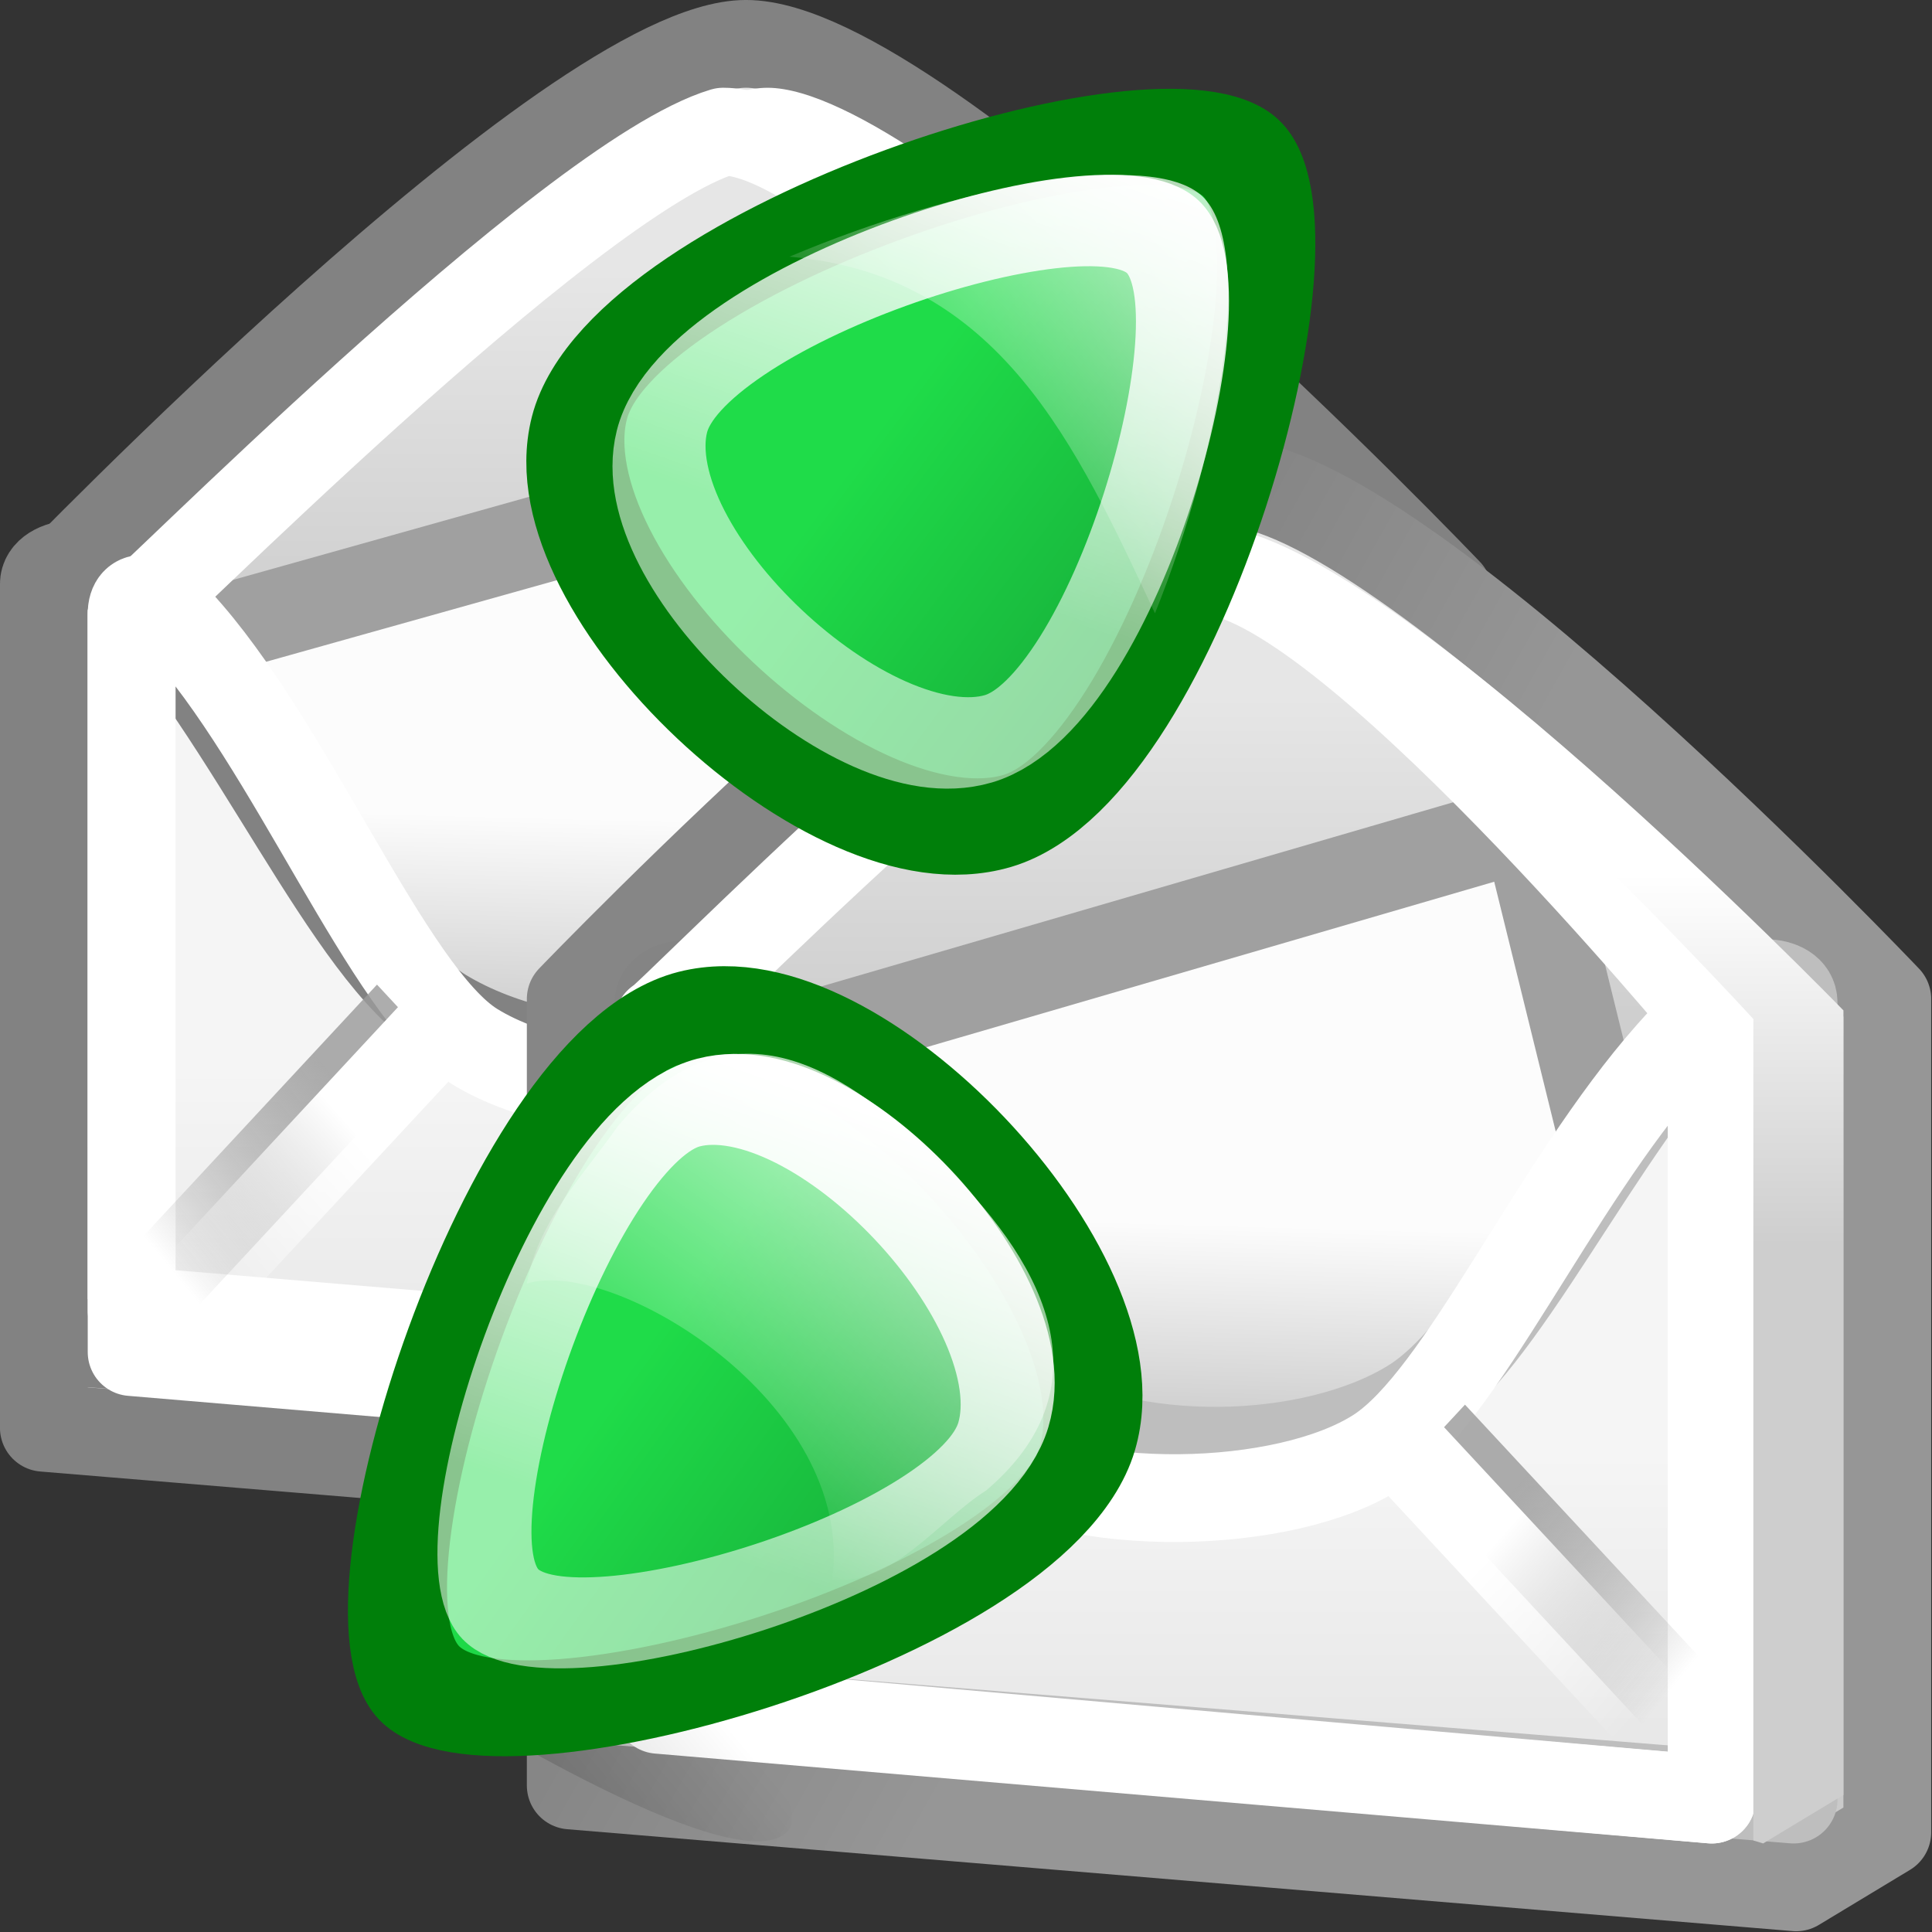
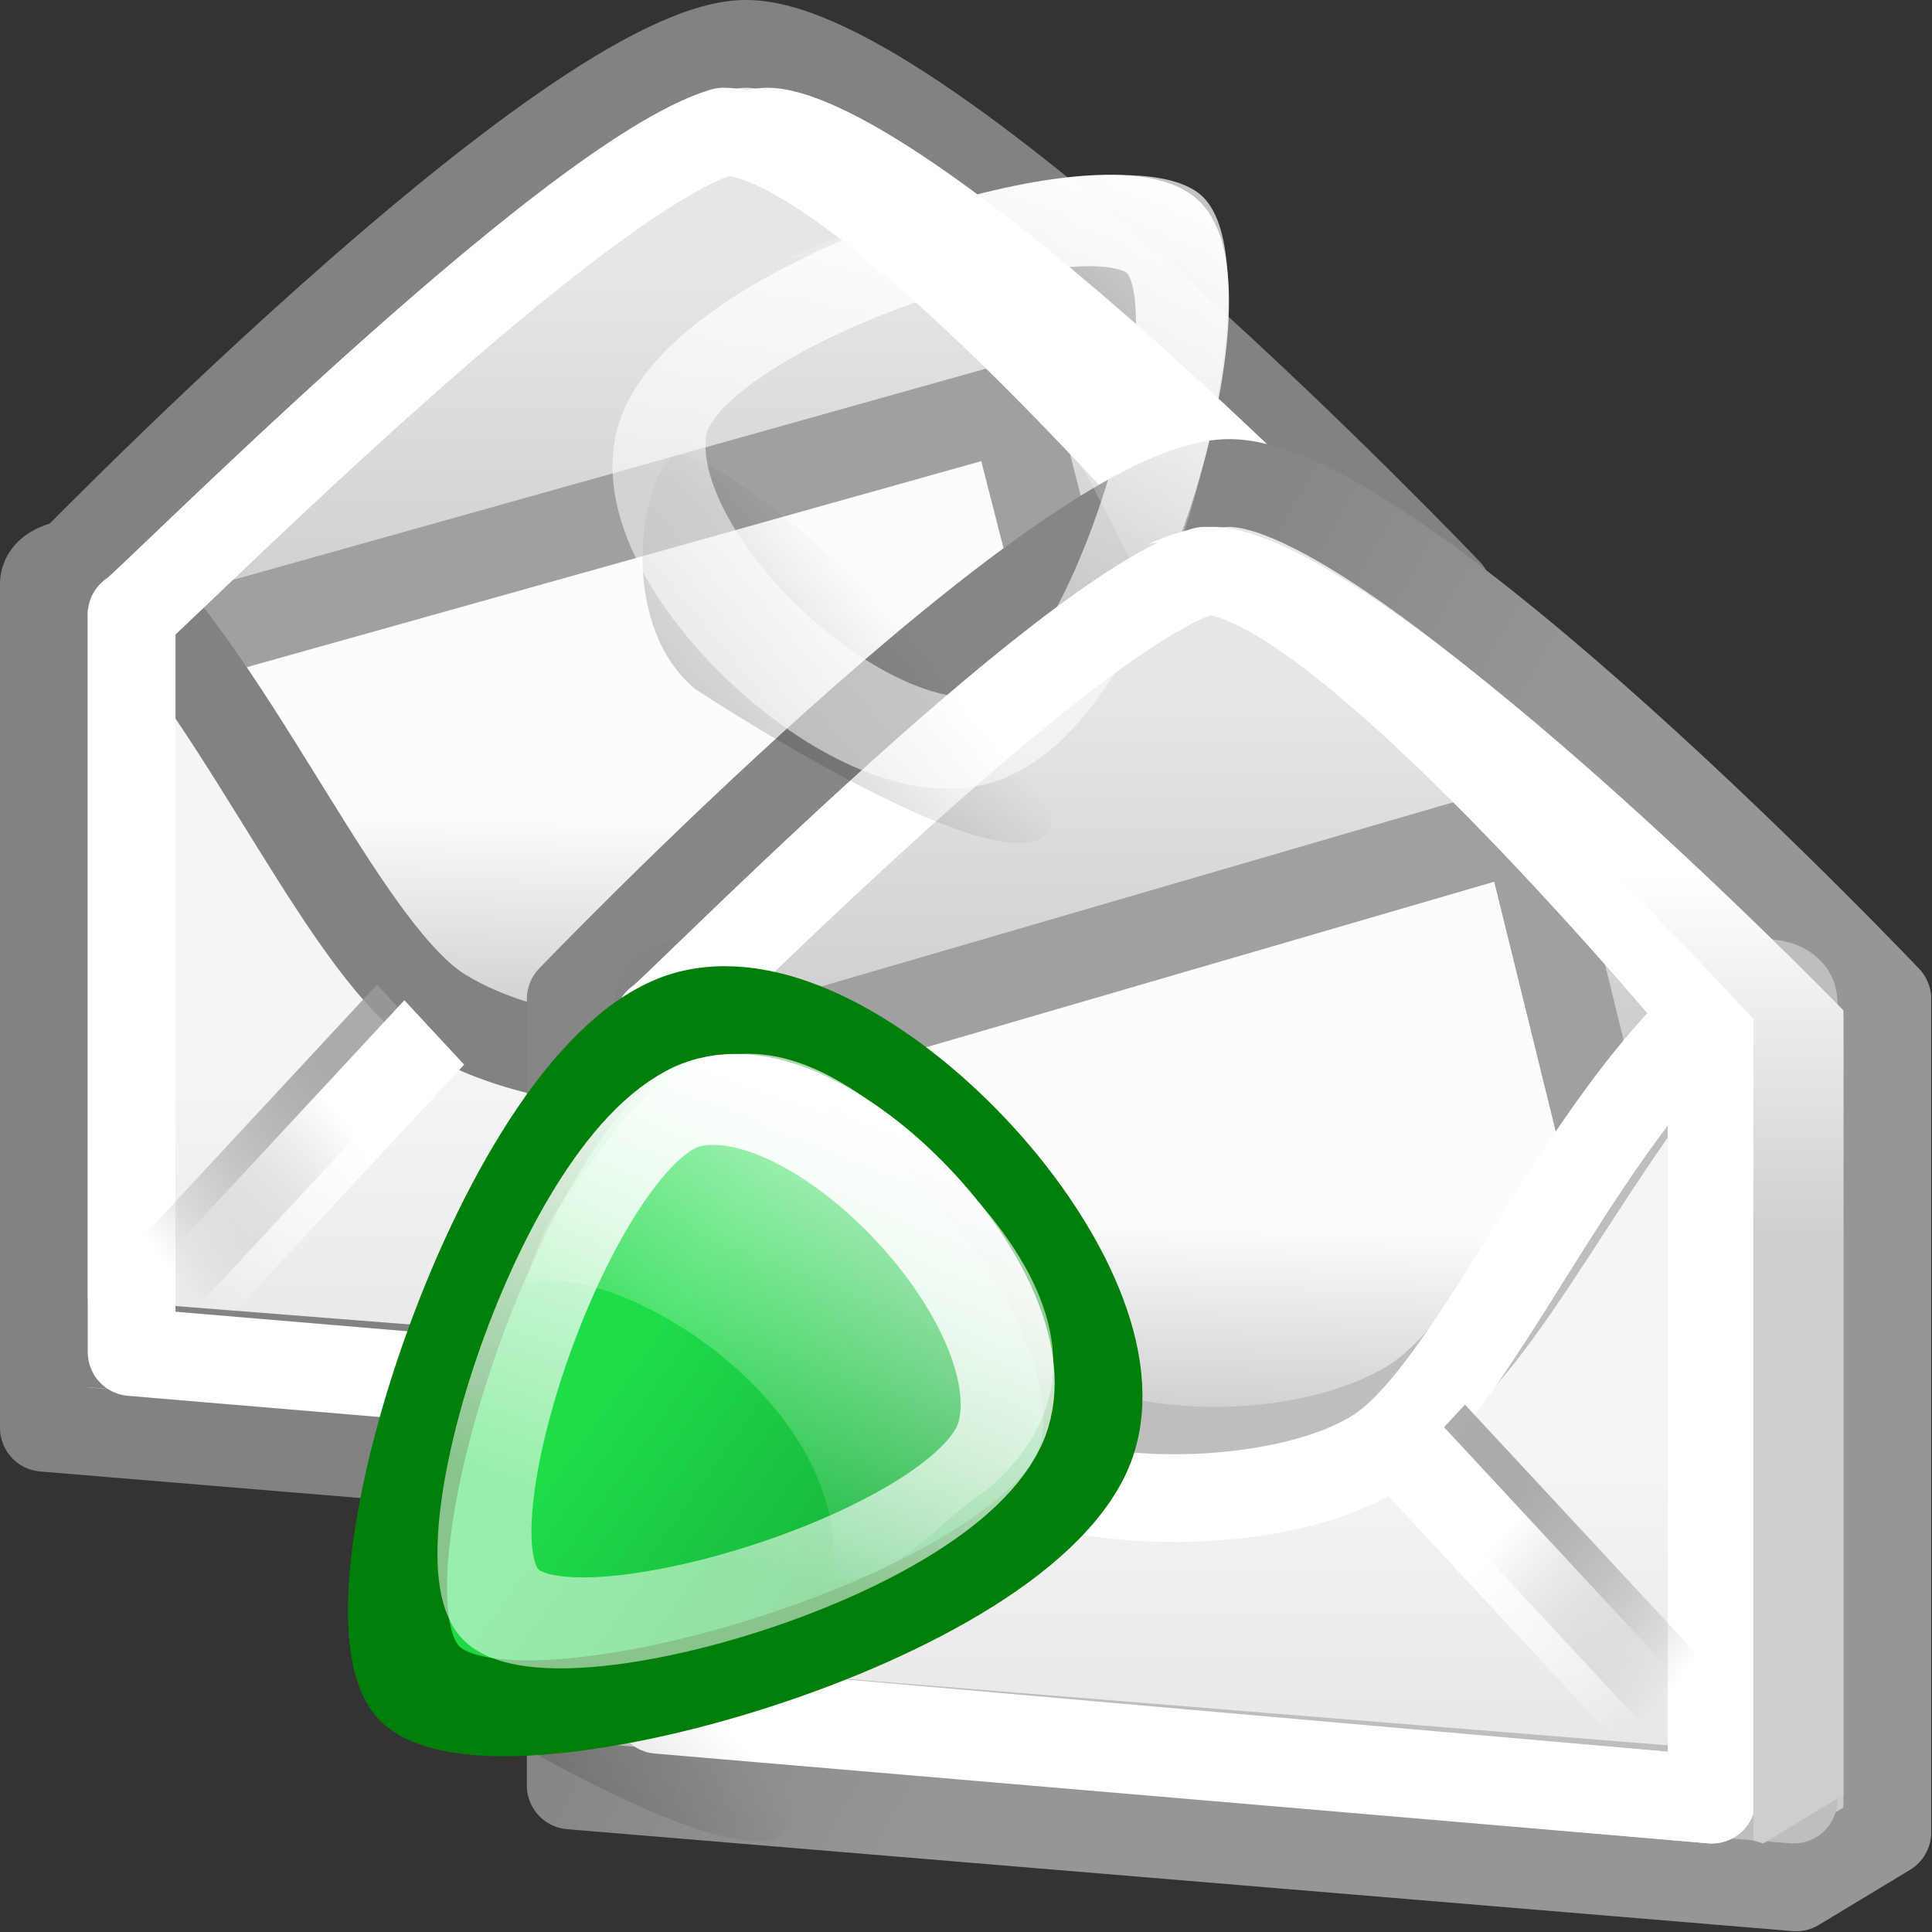
<svg xmlns="http://www.w3.org/2000/svg" xmlns:ns1="http://inkscape.sourceforge.net/DTD/sodipodi-0.dtd" xmlns:ns2="http://www.inkscape.org/namespaces/inkscape" xmlns:xlink="http://www.w3.org/1999/xlink" width="22" height="22" id="svg3917" ns1:version="0.32" ns2:version="0.43+devel" ns1:docbase="/home/silvestre/Desktop/Neu/22x22/actions" ns1:docname="mail-send-receive.svg" version="1.0">
  <rect width="100%" height="100%" fill="#333333" stroke="none" />
  <defs id="defs3919">
    <linearGradient ns2:collect="always" id="linearGradient5069">
      <stop style="stop-color:#848484;stop-opacity:1" offset="0" id="stop5071" />
      <stop style="stop-color:#bebebe;stop-opacity:1" offset="1" id="stop5073" />
    </linearGradient>
    <linearGradient ns2:collect="always" id="linearGradient5061">
      <stop style="stop-color:#868686;stop-opacity:1" offset="0" id="stop5063" />
      <stop style="stop-color:#969696;stop-opacity:1" offset="1" id="stop5065" />
    </linearGradient>
    <linearGradient ns2:collect="always" id="linearGradient8448">
      <stop style="stop-color:white;stop-opacity:1;" offset="0" id="stop8450" />
      <stop style="stop-color:#cecece;stop-opacity:1" offset="1" id="stop8452" />
    </linearGradient>
    <linearGradient id="linearGradient7493" ns2:collect="always">
      <stop id="stop7495" offset="0" style="stop-color:#9a9a9a;stop-opacity:0.816" />
      <stop id="stop7497" offset="1" style="stop-color:#686868;stop-opacity:0;" />
    </linearGradient>
    <linearGradient ns2:collect="always" id="linearGradient7463">
      <stop style="stop-color:white;stop-opacity:1;" offset="0" id="stop7465" />
      <stop style="stop-color:white;stop-opacity:0;" offset="1" id="stop7467" />
    </linearGradient>
    <linearGradient ns2:collect="always" id="linearGradient6569">
      <stop style="stop-color:#fcfcfc;stop-opacity:1;" offset="0" id="stop6571" />
      <stop style="stop-color:#c4c4c4;stop-opacity:1" offset="1" id="stop6573" />
    </linearGradient>
    <linearGradient ns2:collect="always" id="linearGradient6557">
      <stop style="stop-color:#e6e6e6;stop-opacity:1;" offset="0" id="stop6559" />
      <stop style="stop-color:#cacaca;stop-opacity:1" offset="1" id="stop6561" />
    </linearGradient>
    <linearGradient ns2:collect="always" id="linearGradient6549">
      <stop style="stop-color:#f5f5f5;stop-opacity:1;" offset="0" id="stop6551" />
      <stop style="stop-color:#e6e6e6;stop-opacity:1" offset="1" id="stop6553" />
    </linearGradient>
    <linearGradient ns2:collect="always" xlink:href="#linearGradient7493" id="linearGradient7538" gradientUnits="userSpaceOnUse" x1="12.64" y1="34.123" x2="6.452" y2="39.603" />
    <linearGradient ns2:collect="always" xlink:href="#linearGradient7463" id="linearGradient7540" gradientUnits="userSpaceOnUse" x1="12.949" y1="35.405" x2="7.601" y2="40.487" />
    <linearGradient ns2:collect="always" xlink:href="#linearGradient7493" id="linearGradient7542" gradientUnits="userSpaceOnUse" x1="12.64" y1="34.123" x2="6.452" y2="39.603" />
    <linearGradient ns2:collect="always" xlink:href="#linearGradient7463" id="linearGradient7544" gradientUnits="userSpaceOnUse" x1="12.949" y1="35.405" x2="7.601" y2="40.487" />
    <linearGradient ns2:collect="always" xlink:href="#linearGradient6549" id="linearGradient7555" gradientUnits="userSpaceOnUse" x1="13.75" y1="33.625" x2="13.75" y2="44.503" gradientTransform="matrix(0.71,0,0,0.745,0.691,0.383)" />
    <linearGradient ns2:collect="always" xlink:href="#linearGradient6557" id="linearGradient7561" gradientUnits="userSpaceOnUse" gradientTransform="matrix(0.797,0,0,0.803,0.474,5.247256e-2)" x1="21.655" y1="7.96" x2="21.655" y2="20.101" />
    <linearGradient ns2:collect="always" xlink:href="#linearGradient8448" id="linearGradient8454" x1="33.872" y1="13.362" x2="33.872" y2="25.492" gradientUnits="userSpaceOnUse" gradientTransform="matrix(0.722,0,0,0.741,2.368,0.609)" />
    <linearGradient ns2:collect="always" xlink:href="#linearGradient6569" id="linearGradient8456" gradientUnits="userSpaceOnUse" gradientTransform="matrix(0.651,-0.183,0.183,0.716,0.806,0.383)" x1="16.203" y1="30.872" x2="14.022" y2="38.62" />
    <linearGradient ns2:collect="always" xlink:href="#linearGradient6557" id="linearGradient3999" gradientUnits="userSpaceOnUse" gradientTransform="matrix(0.747,0,0,0.756,1.269,0.565)" x1="21.655" y1="7.96" x2="21.655" y2="20.101" />
    <linearGradient ns2:collect="always" xlink:href="#linearGradient6569" id="linearGradient4001" gradientUnits="userSpaceOnUse" gradientTransform="matrix(0.601,-0.175,0.169,0.687,3.057,0.766)" x1="16.203" y1="30.872" x2="14.022" y2="38.62" />
    <linearGradient ns2:collect="always" xlink:href="#linearGradient6549" id="linearGradient4003" gradientUnits="userSpaceOnUse" gradientTransform="matrix(0.644,0,0,0.695,3.618,1.256)" x1="13.75" y1="33.625" x2="13.75" y2="44.503" />
    <linearGradient ns2:collect="always" xlink:href="#linearGradient7493" id="linearGradient4005" gradientUnits="userSpaceOnUse" x1="12.64" y1="34.123" x2="6.452" y2="39.603" />
    <linearGradient ns2:collect="always" xlink:href="#linearGradient7463" id="linearGradient4007" gradientUnits="userSpaceOnUse" x1="12.949" y1="35.405" x2="7.601" y2="40.487" />
    <linearGradient ns2:collect="always" xlink:href="#linearGradient7493" id="linearGradient4009" gradientUnits="userSpaceOnUse" x1="12.64" y1="34.123" x2="6.452" y2="39.603" />
    <linearGradient ns2:collect="always" xlink:href="#linearGradient7463" id="linearGradient4011" gradientUnits="userSpaceOnUse" x1="12.949" y1="35.405" x2="7.601" y2="40.487" />
    <linearGradient ns2:collect="always" xlink:href="#linearGradient8448" id="linearGradient4013" gradientUnits="userSpaceOnUse" gradientTransform="matrix(0.715,0,0,0.728,1.266,1.089)" x1="33.872" y1="13.362" x2="33.872" y2="25.492" />
    <linearGradient gradientTransform="matrix(0.876,1.69076e-2,2.624331e-2,0.841,2.841,2.133)" gradientUnits="userSpaceOnUse" y2="34.861" x2="21.593" y1="9" x1="11.375" id="linearGradient6616" xlink:href="#linearGradient6610" ns2:collect="always" />
    <linearGradient y2="74.782" x2="43.73" y1="46.577" x1="37.52" gradientTransform="matrix(-5.778585e-5,-0.696,0.734,2.639205e-2,-16.052,52.688)" gradientUnits="userSpaceOnUse" id="linearGradient4847" xlink:href="#linearGradient11290" ns2:collect="always" />
    <linearGradient gradientTransform="matrix(0.376,7.003738e-18,4.308457e-17,0.397,-1.28,-1.527)" gradientUnits="userSpaceOnUse" y2="89.625" x2="78.664" y1="154.911" x1="73.488" id="linearGradient2176" xlink:href="#linearGradient2170" ns2:collect="always" />
    <linearGradient gradientTransform="matrix(0.415,4.462417e-3,5.747665e-3,0.33,-4.561,3.612521e-2)" gradientUnits="userSpaceOnUse" y2="85.046" x2="64.431" y1="-1.38" x1="50.515" id="linearGradient2165" xlink:href="#linearGradient2159" ns2:collect="always" />
    <linearGradient gradientUnits="userSpaceOnUse" y2="61.868" x2="86.398" y1="44.156" x1="-4.82" id="linearGradient2090" xlink:href="#linearGradient2084" ns2:collect="always" />
    <linearGradient id="linearGradient11290" ns2:collect="always">
      <stop id="stop11292" offset="0" style="stop-color:#1fdc49;stop-opacity:1;" />
      <stop id="stop11294" offset="1" style="stop-color:#17af3a;stop-opacity:1" />
    </linearGradient>
    <linearGradient id="linearGradient2084" ns2:collect="always">
      <stop id="stop2086" offset="0" style="stop-color:#ffffff;stop-opacity:1;" />
      <stop id="stop2088" offset="1" style="stop-color:#ffffff;stop-opacity:0;" />
    </linearGradient>
    <linearGradient id="linearGradient2159" ns2:collect="always">
      <stop id="stop2161" offset="0" style="stop-color:#ffffff;stop-opacity:1;" />
      <stop id="stop2163" offset="1" style="stop-color:#ffffff;stop-opacity:0;" />
    </linearGradient>
    <linearGradient id="linearGradient2170" ns2:collect="always">
      <stop id="stop2172" offset="0" style="stop-color:#000000;stop-opacity:0.46" />
      <stop id="stop2174" offset="1" style="stop-color:#000000;stop-opacity:0;" />
    </linearGradient>
    <linearGradient id="linearGradient6610" ns2:collect="always">
      <stop id="stop6612" offset="0" style="stop-color:white;stop-opacity:1;" />
      <stop id="stop6614" offset="1" style="stop-color:white;stop-opacity:0.537" />
    </linearGradient>
    <linearGradient gradientUnits="userSpaceOnUse" y2="25.576" x2="21.163" y1="7.024" x1="21.163" id="linearGradient4828" xlink:href="#linearGradient4822" ns2:collect="always" gradientTransform="matrix(1.072,-3.842732e-3,-5.841598e-3,1.04,-1.029,2.122)" />
    <linearGradient id="linearGradient4822" ns2:collect="always">
      <stop id="stop4824" offset="0" style="stop-color:white;stop-opacity:0.708" />
      <stop id="stop4826" offset="1" style="stop-color:white;stop-opacity:0;" />
    </linearGradient>
    <linearGradient ns2:collect="always" xlink:href="#linearGradient2170" id="linearGradient4174" gradientUnits="userSpaceOnUse" gradientTransform="matrix(0.376,3.640113e-17,4.302742e-17,0.397,-1.28,-1.527)" x1="73.488" y1="154.911" x2="78.664" y2="89.625" />
    <linearGradient ns2:collect="always" xlink:href="#linearGradient11290" id="linearGradient4178" gradientUnits="userSpaceOnUse" gradientTransform="matrix(2.088095e-2,-0.718,0.741,1.3287e-2,-16.11,53.439)" x1="37.52" y1="46.577" x2="43.73" y2="74.782" />
    <linearGradient ns2:collect="always" xlink:href="#linearGradient2084" id="linearGradient4180" gradientUnits="userSpaceOnUse" x1="-4.82" y1="44.156" x2="86.398" y2="61.868" />
    <linearGradient ns2:collect="always" xlink:href="#linearGradient6610" id="linearGradient4182" gradientUnits="userSpaceOnUse" gradientTransform="matrix(0.902,-2.637715e-5,-3.959214e-5,0.866,4.133,2.908)" x1="11.375" y1="9" x2="21.593" y2="34.861" />
    <linearGradient ns2:collect="always" xlink:href="#linearGradient5061" id="linearGradient5067" x1="15.375" y1="8.5" x2="22.866" y2="12.85" gradientUnits="userSpaceOnUse" gradientTransform="matrix(0.979,0,0,1.014,0.723,-2.066032e-2)" />
    <linearGradient ns2:collect="always" xlink:href="#linearGradient5069" id="linearGradient5075" x1="2.25" y1="14.687" x2="4.53" y2="18.636" gradientUnits="userSpaceOnUse" gradientTransform="matrix(0.907,0,0,0.933,2.991,0.898)" />
  </defs>
  <ns1:namedview id="base" pagecolor="#ffffff" bordercolor="#666666" borderopacity="1.0" ns2:pageopacity="0.0" ns2:pageshadow="2" ns2:zoom="1" ns2:cx="11" ns2:cy="11" ns2:current-layer="layer1" showgrid="false" ns2:grid-bbox="true" ns2:document-units="px" ns2:window-width="823" ns2:window-height="536" ns2:window-x="6" ns2:window-y="66" ns2:showpageshadow="false" showborder="false" showguides="true" ns2:guide-bbox="true" width="22px" height="22px" />
  <g id="layer1" ns2:label="Layer 1" ns2:groupmode="layer">
    <g id="g3959" transform="matrix(0.478,0,0,0.478,-0.679,-8.419564e-6)">
      <path ns1:nodetypes="czccccc" id="path5674" d="M 2.465,14.106 C 2.465,14.106 15.051,1.045 19.192,1.045 C 23.475,1.045 35.92,14.106 35.92,14.106 L 35.92,35.199 L 33.603,36.591 L 2.465,34.013 L 2.465,14.106 z " style="fill:url(#linearGradient7561);fill-opacity:1;stroke:#828282;stroke-width:2.091;stroke-linecap:round;stroke-linejoin:round;stroke-miterlimit:4;stroke-dashoffset:0;stroke-opacity:1" />
      <path ns1:nodetypes="ccccc" id="rect6567" d="M 3.158,15.97 L 25.544,9.69 L 30.034,27.235 L 7.648,31.678 L 3.158,15.97 z " style="fill:url(#linearGradient8456);fill-opacity:1;stroke:#a0a0a0;stroke-width:2.091;stroke-linecap:round;stroke-linejoin:round;stroke-miterlimit:4;stroke-dashoffset:0;stroke-opacity:1" />
      <path ns1:nodetypes="ccssccccc" id="rect3925" d="M 2.465,13.913 C 2.465,13.355 3.749,13.184 4.435,13.913 C 7.356,17.017 9.734,22.76 11.976,24.119 C 14.816,25.839 19.653,25.691 22.249,24.119 C 24.637,22.672 26.986,17.416 30.282,13.913 C 30.928,13.227 32.268,13.266 32.268,13.913 L 32.268,34.26 L 2.465,31.915 L 2.465,13.913 z " style="fill:url(#linearGradient7555);fill-opacity:1;stroke:#828282;stroke-width:2.091;stroke-linecap:round;stroke-linejoin:round;stroke-miterlimit:4;stroke-dashoffset:0;stroke-opacity:1" />
-       <path ns1:nodetypes="ccssccccc" id="path6565" d="M 4.556,14.621 C 4.556,14.104 5.048,14.131 5.673,14.807 C 8.337,17.688 10.676,23.667 12.721,24.928 C 15.311,26.524 20.742,26.386 23.11,24.928 C 25.288,23.585 27.643,18.383 30.649,15.133 C 31.238,14.496 31.738,14.021 31.738,14.621 L 31.738,33.5 L 4.556,31.221 L 4.556,14.621 z " style="fill:none;fill-opacity:1;stroke:white;stroke-width:2.091;stroke-linecap:round;stroke-linejoin:round;stroke-miterlimit:4;stroke-dasharray:none;stroke-dashoffset:0;stroke-opacity:1" />
      <path ns1:nodetypes="cccccc" id="path6582" d="M 4.556,14.639 C 4.571,14.788 14.948,4.249 18.651,3.136 C 22.131,3.136 31.738,14.639 31.738,14.639 L 31.738,34.5 L 4.556,32.21 L 4.556,14.639 z " style="fill:none;fill-opacity:1;stroke:white;stroke-width:2.091;stroke-linecap:round;stroke-linejoin:round;stroke-miterlimit:4;stroke-dashoffset:0;stroke-opacity:1" />
      <g transform="matrix(0.692,0,0,0.745,0.734,0.383)" id="g7479">
        <path style="fill:none;fill-opacity:1;fill-rule:evenodd;stroke:url(#linearGradient7538);stroke-width:2.912px;stroke-linecap:butt;stroke-linejoin:miter;stroke-opacity:1" d="M 6,41 L 15,32" id="path6586" />
        <path style="fill:none;fill-opacity:1;fill-rule:evenodd;stroke:url(#linearGradient7540);stroke-width:2.912px;stroke-linecap:butt;stroke-linejoin:miter;stroke-opacity:1" d="M 6.942,41.5 L 15.942,32.5" id="path6588" />
      </g>
      <g transform="matrix(-0.692,0,0,0.745,34.107,0.383)" id="g7483">
        <path style="fill:none;fill-opacity:1;fill-rule:evenodd;stroke:url(#linearGradient7542);stroke-width:2.912px;stroke-linecap:butt;stroke-linejoin:miter;stroke-opacity:1" d="M 6,41 L 15,32" id="path7485" />
        <path style="fill:none;fill-opacity:1;fill-rule:evenodd;stroke:url(#linearGradient7544);stroke-width:2.912px;stroke-linecap:butt;stroke-linejoin:miter;stroke-opacity:1" d="M 6.942,41.5 L 15.942,32.5" id="path7487" />
      </g>
      <path ns1:nodetypes="ccscccccc" id="path7564" d="M 19.705,2.091 C 19.278,2.091 18.742,2.241 18.147,2.508 C 18.318,2.468 18.474,2.461 18.621,2.461 C 22.227,2.461 32.707,14.018 32.707,14.018 L 32.707,33.927 L 32.943,34 L 34.874,32.824 L 34.874,13.81 C 34.874,13.81 23.588,2.091 19.705,2.091 z " style="opacity:1;fill:url(#linearGradient8454);fill-opacity:1;stroke:none;stroke-width:1;stroke-linecap:round;stroke-linejoin:round;stroke-miterlimit:4;stroke-dashoffset:0;stroke-opacity:1" />
    </g>
    <g id="g3973" transform="matrix(0.478,0,0,0.478,5,4.783)">
      <path ns1:nodetypes="czccccc" id="path3975" d="M 3.136,13.792 C 3.136,13.792 14.935,1.5 18.818,1.5 C 22.833,1.5 34.5,13.792 34.5,13.792 L 34.5,33.644 L 32.329,34.955 L 3.136,32.528 L 3.136,13.792 z " style="fill:url(#linearGradient3999);fill-opacity:1;stroke:url(#linearGradient5067);stroke-width:2.091;stroke-linecap:round;stroke-linejoin:round;stroke-miterlimit:4;stroke-dashoffset:0;stroke-opacity:1" />
      <path ns1:nodetypes="ccccc" id="path3977" d="M 5.227,15.712 L 25.89,9.69 L 30.034,26.513 L 9.372,30.773 L 5.227,15.712 z " style="fill:url(#linearGradient4001);fill-opacity:1;stroke:#a0a0a0;stroke-width:2.091;stroke-linecap:round;stroke-linejoin:round;stroke-miterlimit:4;stroke-dashoffset:0;stroke-opacity:1" />
      <path ns1:nodetypes="ccssccccc" id="path3979" d="M 5.227,13.879 C 5.227,13.359 6.392,13.199 7.015,13.879 C 9.665,16.776 11.823,22.134 13.857,23.402 C 16.434,25.007 20.822,24.869 23.177,23.402 C 25.344,22.052 27.476,17.148 30.466,13.879 C 31.052,13.239 32.268,13.275 32.268,13.879 L 32.268,32.864 L 5.227,30.676 L 5.227,13.879 z " style="fill:url(#linearGradient4003);fill-opacity:1;stroke:url(#linearGradient5075);stroke-width:2.091;stroke-linecap:round;stroke-linejoin:round;stroke-miterlimit:4;stroke-dashoffset:0;stroke-opacity:1" />
      <path ns1:nodetypes="ccssccccc" id="path3981" d="M 5.227,14.609 C 5.227,14.109 5.681,14.135 6.259,14.789 C 8.718,17.574 10.877,23.356 12.764,24.575 C 15.155,26.118 20.168,25.985 22.354,24.575 C 24.364,23.277 26.538,18.247 29.313,15.104 C 29.857,14.489 30.318,14.029 30.318,14.609 L 30.318,32.864 L 5.227,30.66 L 5.227,14.609 z " style="fill:none;fill-opacity:1;stroke:white;stroke-width:2.091;stroke-linecap:round;stroke-linejoin:round;stroke-miterlimit:4;stroke-dasharray:none;stroke-dashoffset:0;stroke-opacity:1" />
      <path ns1:nodetypes="cccccc" id="path3983" d="M 5.227,14.327 C 5.241,14.466 14.82,4.629 18.238,3.591 C 21.45,3.591 30.318,14.327 30.318,14.327 L 30.318,32.864 L 5.227,30.726 L 5.227,14.327 z " style="fill:none;fill-opacity:1;stroke:white;stroke-width:2.091;stroke-linecap:round;stroke-linejoin:round;stroke-miterlimit:4;stroke-dashoffset:0;stroke-opacity:1" />
      <g transform="matrix(0.692,0,0,0.745,0.734,0.383)" id="g3985">
        <path style="fill:none;fill-opacity:1;fill-rule:evenodd;stroke:url(#linearGradient4005);stroke-width:2.912px;stroke-linecap:butt;stroke-linejoin:miter;stroke-opacity:1" d="M 6,41 L 15,32" id="path3987" />
        <path style="fill:none;fill-opacity:1;fill-rule:evenodd;stroke:url(#linearGradient4007);stroke-width:2.912px;stroke-linecap:butt;stroke-linejoin:miter;stroke-opacity:1" d="M 6.942,41.5 L 15.942,32.5" id="path3989" />
      </g>
      <g transform="matrix(-0.692,0,0,0.745,34.107,0.383)" id="g3991">
        <path style="fill:none;fill-opacity:1;fill-rule:evenodd;stroke:url(#linearGradient4009);stroke-width:2.912px;stroke-linecap:butt;stroke-linejoin:miter;stroke-opacity:1" d="M 6,41 L 15,32" id="path3993" />
        <path style="fill:none;fill-opacity:1;fill-rule:evenodd;stroke:url(#linearGradient4011);stroke-width:2.912px;stroke-linecap:butt;stroke-linejoin:miter;stroke-opacity:1" d="M 6.942,41.5 L 15.942,32.5" id="path3995" />
      </g>
      <path ns1:nodetypes="ccscccccc" id="path3997" d="M 18.433,2.545 C 18.011,2.545 17.48,2.693 16.891,2.955 C 17.06,2.917 17.215,2.91 17.36,2.91 C 20.931,2.91 31.309,14.269 31.309,14.269 L 31.309,33.838 L 31.542,33.909 L 33.455,32.753 L 33.455,14.064 C 33.455,14.064 22.279,2.545 18.433,2.545 z " style="opacity:1;fill:url(#linearGradient4013);fill-opacity:1;stroke:none;stroke-width:1;stroke-linecap:round;stroke-linejoin:round;stroke-miterlimit:4;stroke-dashoffset:0;stroke-opacity:1" />
    </g>
    <g id="g4074" ns2:label="Layer 1" transform="matrix(0.133,0.128,-0.169,0.164,9.157,9.102)">
      <path ns1:nodetypes="cssc" id="path2168" d="M 23.026,43.74 C 23.026,43.74 45.193,40.247 44.999,36.549 C 44.804,32.851 11.359,33.673 11.553,36.344 C 11.748,39.015 17.192,44.151 23.026,43.74 z " style="fill:url(#linearGradient2176);fill-opacity:1;fill-rule:evenodd;stroke:none;stroke-width:0.25pt;stroke-linecap:butt;stroke-linejoin:miter;stroke-opacity:1" />
      <path ns1:nodetypes="czzz" id="path10552" d="M 4.339,11.808 C 9.655,4.701 35.637,5.635 40.923,13.124 C 46.21,20.612 30.082,43.99 22.573,43.72 C 15.063,43.45 -0.976,18.916 4.339,11.808 z " style="fill:url(#linearGradient4847);fill-opacity:1;fill-rule:evenodd;stroke:#007f0a;stroke-width:5.247;stroke-linecap:butt;stroke-linejoin:miter;stroke-miterlimit:4;stroke-dasharray:none;stroke-opacity:1" />
      <g style="fill:url(#linearGradient2090);fill-opacity:1;stroke:none" transform="matrix(0,0.357,0.357,0,1.186,-2.302)" id="g2080" />
      <path ns1:nodetypes="ccccsc" id="path2157" d="M 38.44,17.982 C 37.729,20.615 38.63,24.548 35.766,26.249 C 28.875,19.279 11.98,22.393 9.532,26.188 C 7.257,23.663 7.185,20.628 6.471,17.638 C 5.377,9.099 13.746,7.978 22.57,8.073 C 31.393,8.168 39.066,10.487 38.44,17.982 z " style="color:black;fill:url(#linearGradient2165);fill-opacity:1;fill-rule:evenodd;stroke:none;stroke-width:3;stroke-linecap:round;stroke-linejoin:round;marker:none;marker-start:none;marker-mid:none;marker-end:none;stroke-miterlimit:4;stroke-dashoffset:0;stroke-opacity:1;visibility:visible;display:inline;overflow:visible" />
      <path ns1:nodetypes="czzz" id="path5725" d="M 8.892,14.114 C 12.861,8.745 32.309,9.464 36.275,15.128 C 40.242,20.791 28.201,38.455 22.581,38.247 C 16.96,38.038 4.923,19.484 8.892,14.114 z " style="fill:none;fill-opacity:1;fill-rule:evenodd;stroke:url(#linearGradient6616);stroke-width:4.978;stroke-linecap:butt;stroke-linejoin:miter;stroke-miterlimit:4;stroke-dasharray:none;stroke-opacity:1" />
    </g>
    <g id="g4161" ns2:label="Layer 1" transform="matrix(0.129,0.127,-0.162,0.159,12.034,-2.031)">
      <path ns1:nodetypes="cssc" id="path4163" d="M 23.026,43.74 C 23.026,43.74 45.193,40.247 44.999,36.549 C 44.804,32.851 11.359,33.673 11.553,36.344 C 11.748,39.015 17.192,44.151 23.026,43.74 z " style="fill:url(#linearGradient4174);fill-opacity:1;fill-rule:evenodd;stroke:none;stroke-width:0.25pt;stroke-linecap:butt;stroke-linejoin:miter;stroke-opacity:1" />
-       <path ns1:nodetypes="czzz" id="path4167" d="M 5.738,38.128 C 11.327,45.563 37.569,45.092 42.689,37.466 C 47.809,29.84 30.798,5.412 23.214,5.548 C 15.628,5.684 0.149,30.694 5.738,38.128 z " style="fill:url(#linearGradient4178);fill-opacity:1;fill-rule:evenodd;stroke:#007f0a;stroke-width:5.392;stroke-linecap:butt;stroke-linejoin:miter;stroke-miterlimit:4;stroke-dasharray:none;stroke-opacity:1" />
      <g style="fill:url(#linearGradient4180);fill-opacity:1;stroke:none" transform="matrix(0,0.357,0.357,0,1.186,-2.302)" id="g4169" />
      <path ns1:nodetypes="czzz" id="path4171" d="M 9.981,35.704 C 14.243,41.315 34.258,40.959 38.163,35.203 C 42.069,29.447 29.095,11.01 23.311,11.113 C 17.525,11.215 5.719,30.093 9.981,35.704 z " style="fill:none;fill-opacity:1;fill-rule:evenodd;stroke:url(#linearGradient4182);stroke-width:5.116;stroke-linecap:butt;stroke-linejoin:miter;stroke-miterlimit:4;stroke-dasharray:none;stroke-opacity:1" />
      <path ns1:nodetypes="cccc" id="path3944" d="M 23.219,8.274 C 18.874,8.367 11.962,16.531 7.752,24.965 C 17.823,18.227 28.855,21.613 39.873,24.85 C 35.265,16.394 27.668,8.178 23.219,8.274 z " style="fill:url(#linearGradient4828);fill-opacity:1;fill-rule:evenodd;stroke:none;stroke-width:1.094;stroke-linecap:butt;stroke-linejoin:miter;stroke-miterlimit:4;stroke-dasharray:none;stroke-opacity:1" />
    </g>
  </g>
</svg>